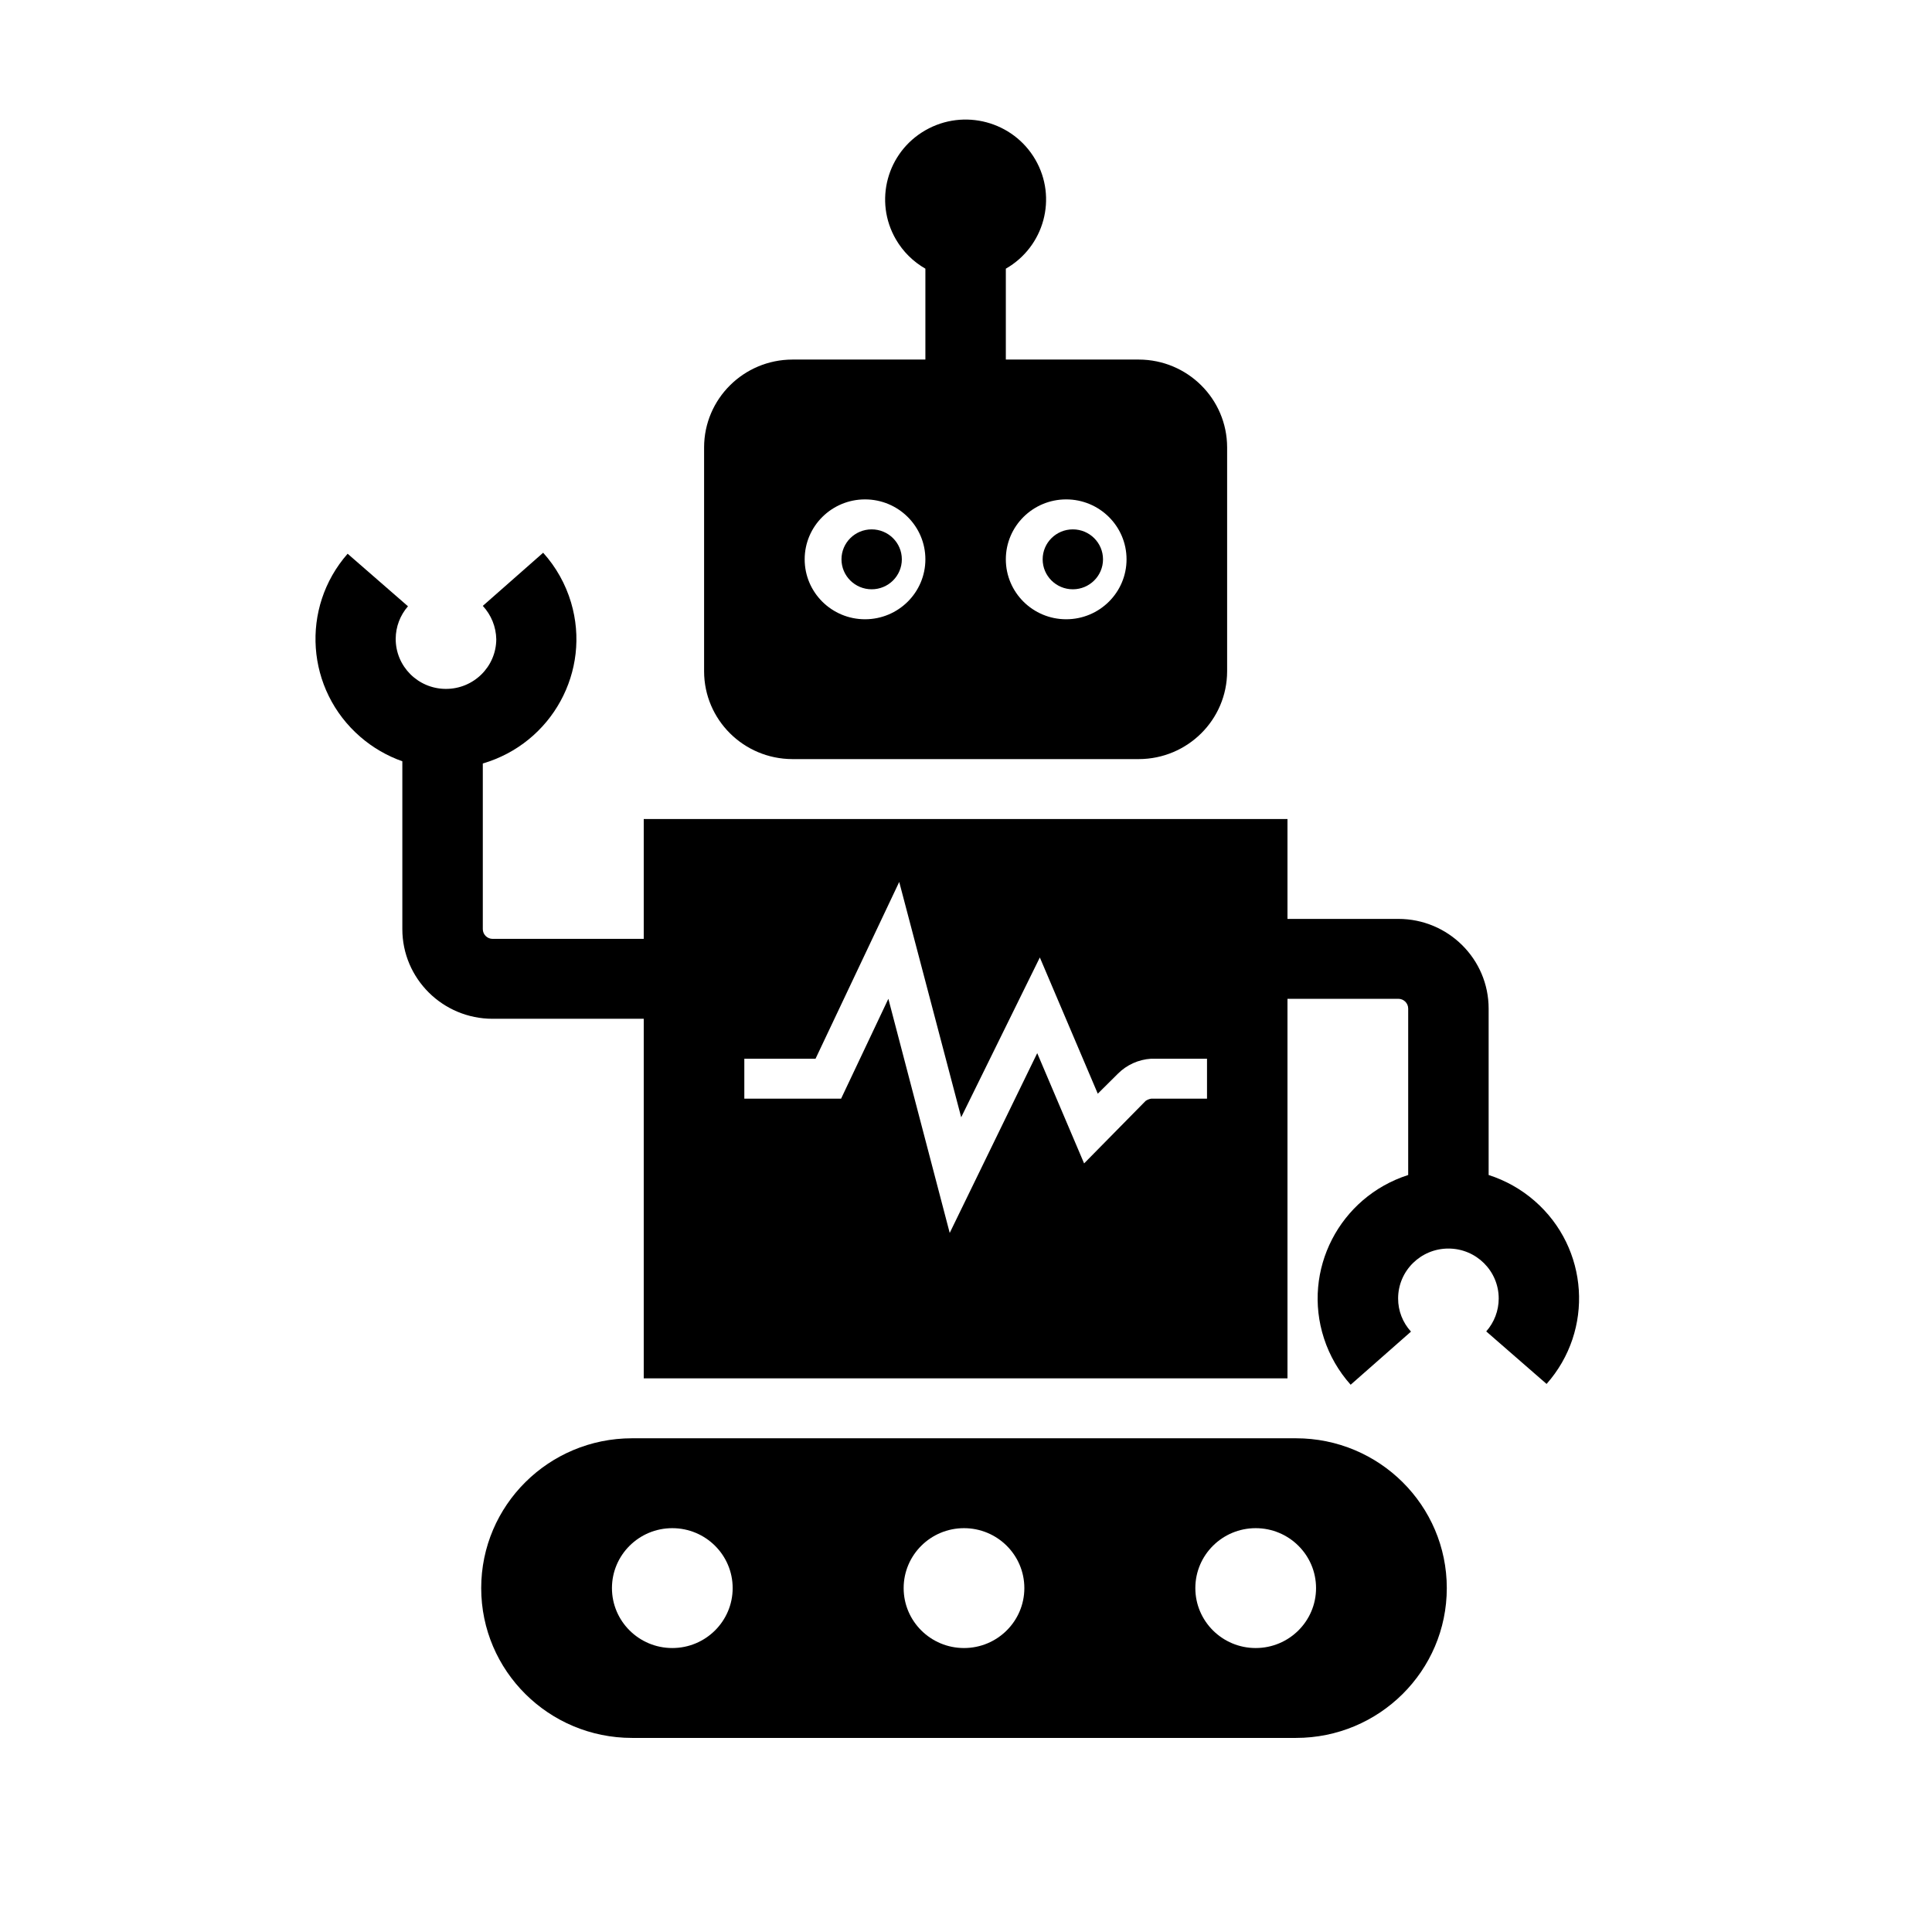
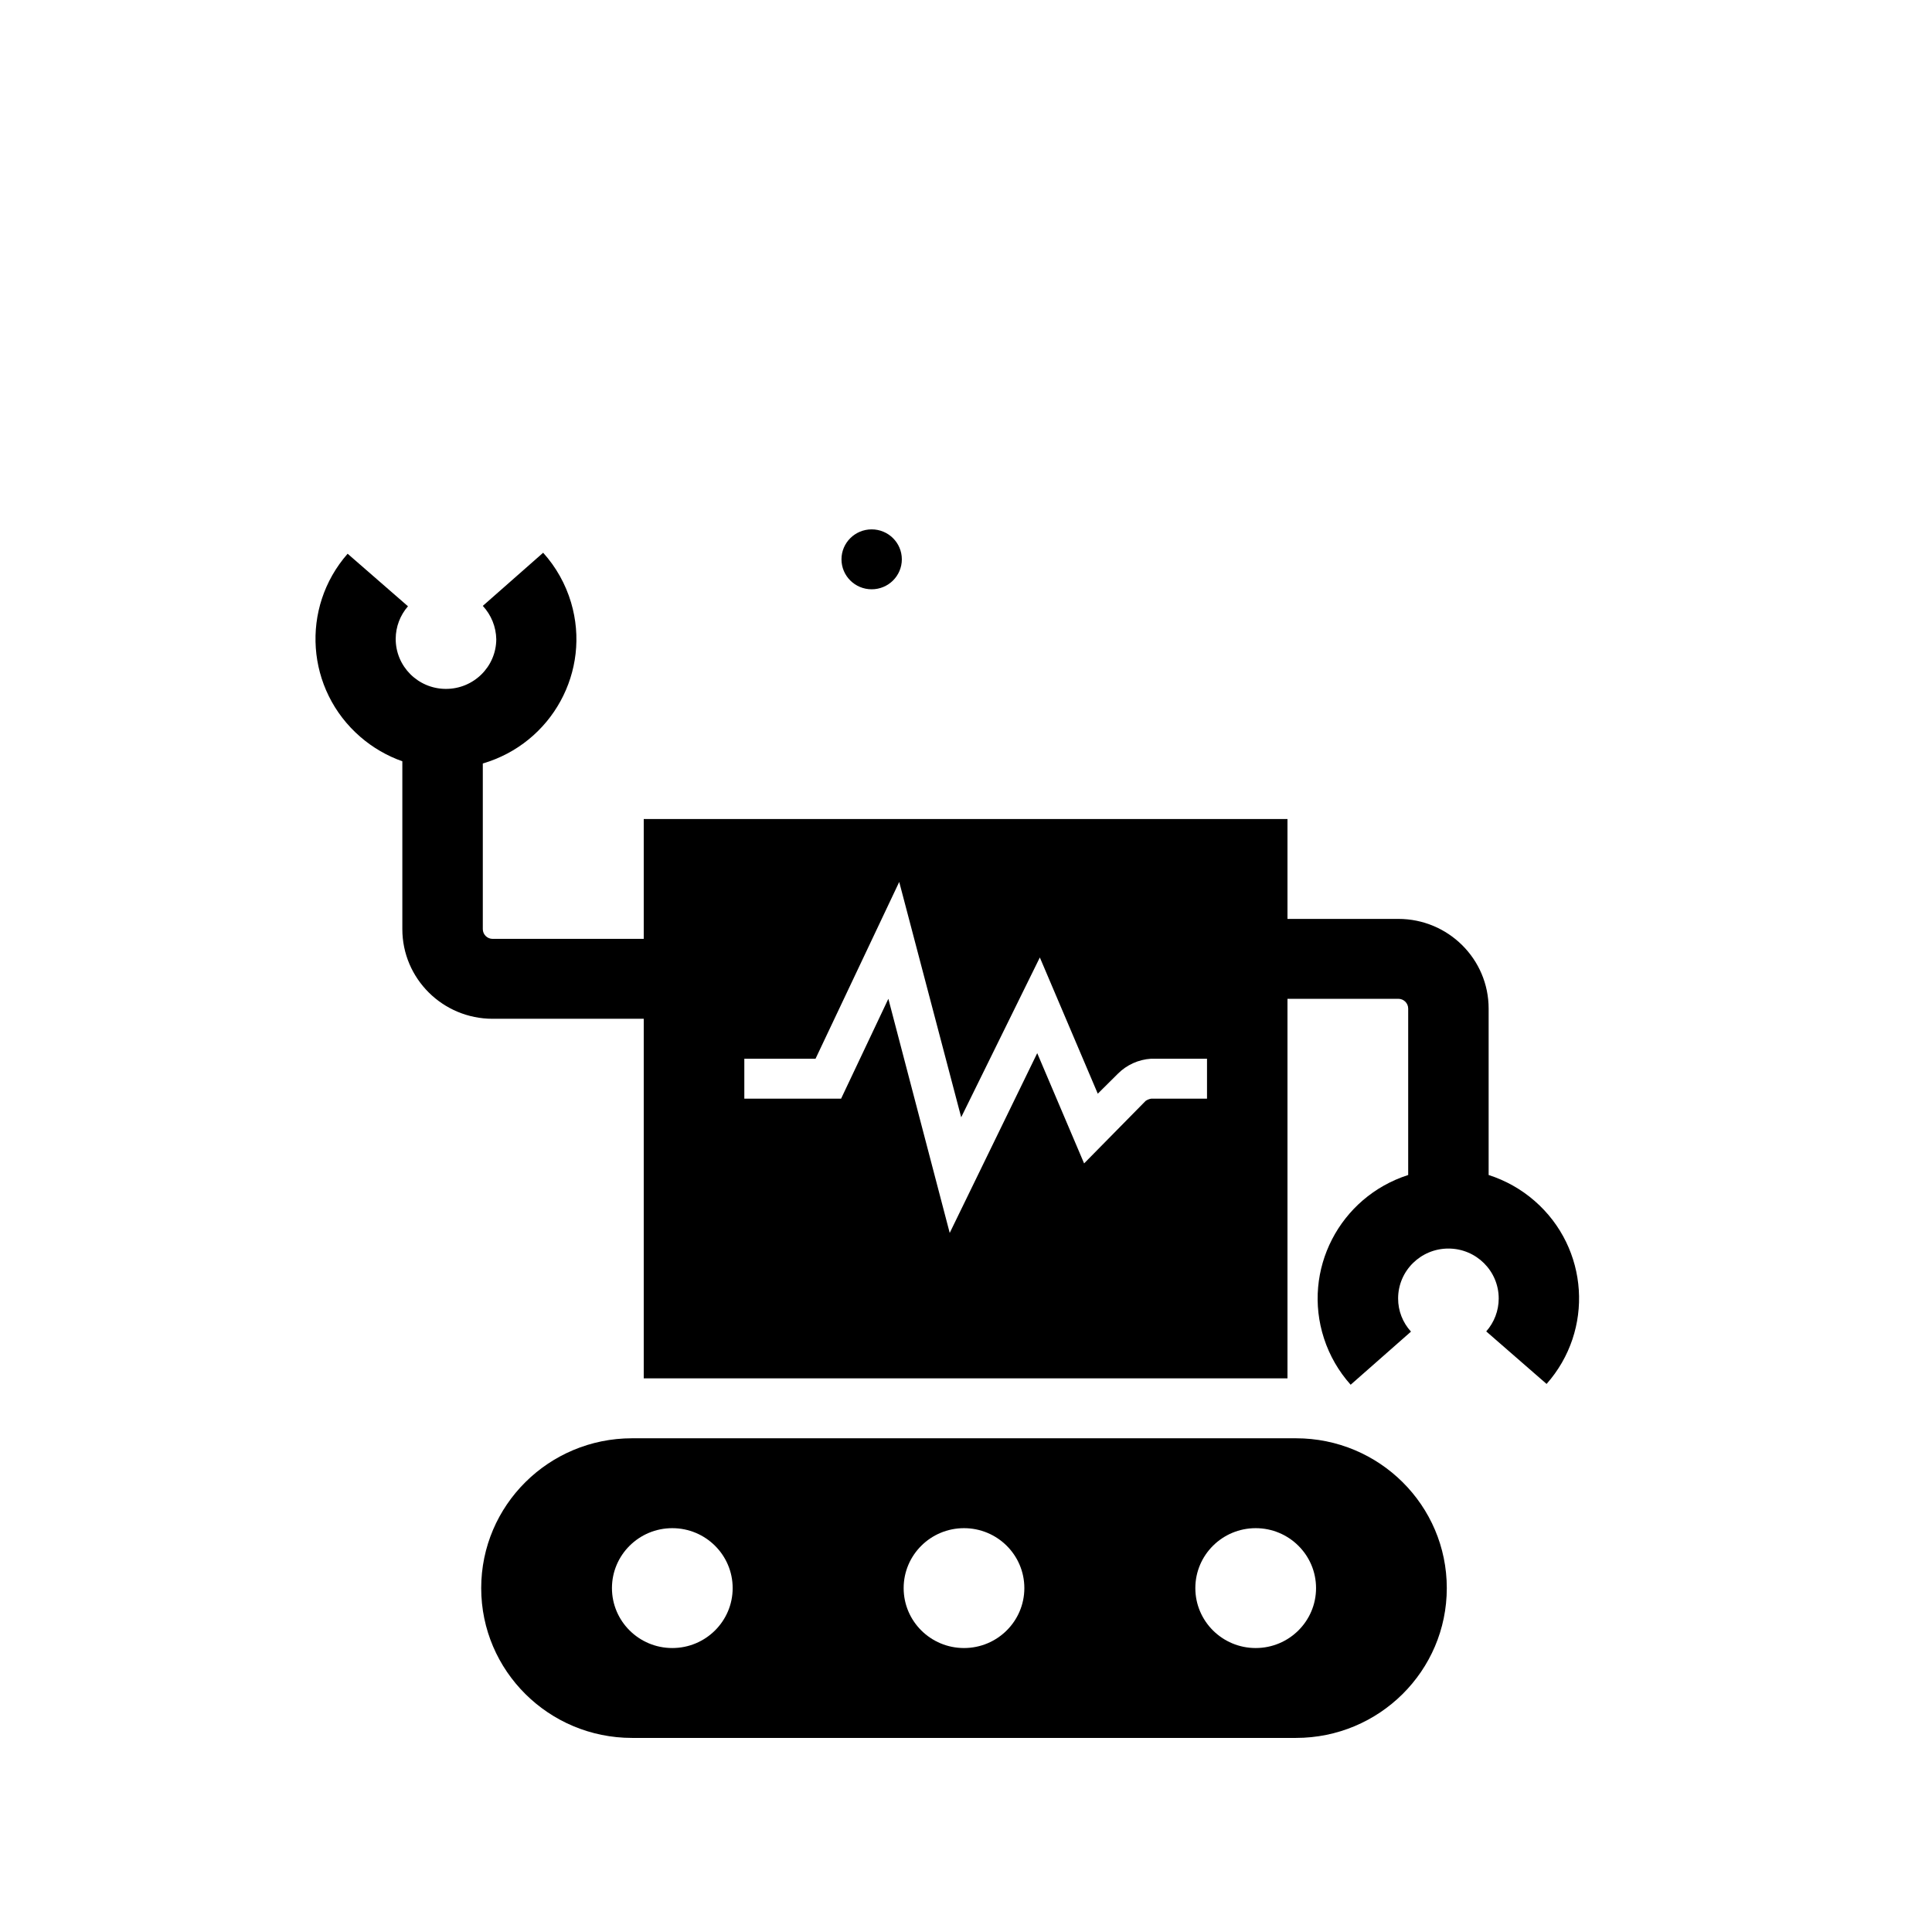
<svg xmlns="http://www.w3.org/2000/svg" width="136" height="135" xml:space="preserve" overflow="hidden">
  <g transform="translate(-439 -336)">
    <path d="M90.591 101.25 44.184 101.25C38.359 101.25 33.638 105.972 33.638 111.797 33.638 117.622 38.359 122.344 44.184 122.344L90.591 122.344C96.415 122.344 101.137 117.622 101.137 111.797 101.137 105.972 96.415 101.25 90.591 101.25ZM46.997 116.016C44.667 116.016 42.778 114.127 42.778 111.797 42.778 109.467 44.667 107.578 46.997 107.578 49.327 107.578 51.216 109.467 51.216 111.797 51.216 114.127 49.327 116.016 46.997 116.016ZM67.388 116.016C65.058 116.016 63.169 114.127 63.169 111.797 63.169 109.467 65.058 107.578 67.388 107.578 69.718 107.578 71.606 109.467 71.606 111.797 71.606 114.127 69.718 116.016 67.388 116.016ZM87.778 116.016C85.448 116.016 83.559 114.127 83.559 111.797 83.559 109.467 85.448 107.578 87.778 107.578 90.108 107.578 91.997 109.467 91.997 111.797 91.997 114.127 90.108 116.016 87.778 116.016Z" transform="matrix(1.007 0 0 1 439 336)" />
-     <path d="M77.105 39.375C77.105 40.54 76.16 41.484 74.995 41.484 73.83 41.484 72.886 40.54 72.886 39.375 72.886 38.21 73.83 37.266 74.995 37.266 76.16 37.266 77.105 38.21 77.105 39.375Z" transform="matrix(1.007 0 0 1 439 336)" />
-     <path d="M79.608 25.312 70.312 25.312 70.312 18.914C73.003 17.361 73.925 13.921 72.371 11.23 70.818 8.54 67.378 7.618 64.688 9.171 61.997 10.725 61.075 14.165 62.629 16.855 63.122 17.71 63.832 18.42 64.688 18.914L64.688 25.312 55.392 25.312C51.986 25.32 49.227 28.08 49.219 31.486L49.219 47.264C49.227 50.67 51.986 53.43 55.392 53.438L79.608 53.438C83.014 53.43 85.773 50.67 85.781 47.264L85.781 31.486C85.773 28.08 83.014 25.32 79.608 25.312ZM60.469 43.594C58.139 43.594 56.25 41.705 56.25 39.375 56.25 37.045 58.139 35.156 60.469 35.156 62.799 35.156 64.688 37.045 64.688 39.375 64.688 41.705 62.799 43.594 60.469 43.594ZM74.531 43.594C72.201 43.594 70.312 41.705 70.312 39.375 70.312 37.045 72.201 35.156 74.531 35.156 76.861 35.156 78.75 37.045 78.75 39.375 78.75 41.705 76.861 43.594 74.531 43.594Z" transform="matrix(1.007 0 0 1 439 336)" />
    <path d="M63.042 39.375C63.042 40.54 62.098 41.484 60.933 41.484 59.768 41.484 58.823 40.54 58.823 39.375 58.823 38.21 59.768 37.266 60.933 37.266 62.098 37.266 63.042 38.21 63.042 39.375Z" transform="matrix(1.007 0 0 1 439 336)" />
    <path d="M104.062 82.716 104.062 71.002C104.062 67.514 101.236 64.688 97.748 64.688L90 64.688 90 57.656 45 57.656 45 66.094 34.439 66.094C34.059 66.094 33.75 65.785 33.75 65.405L33.75 53.747C38.584 52.319 41.346 47.243 39.918 42.409 39.535 41.113 38.87 39.918 37.969 38.911L33.75 42.652C34.34 43.293 34.675 44.128 34.692 45 34.682 46.942 33.099 48.507 31.157 48.496 29.216 48.486 27.651 46.903 27.661 44.962 27.666 44.123 27.97 43.314 28.519 42.68L24.3 38.981C20.986 42.789 21.386 48.563 25.194 51.877 26.055 52.627 27.049 53.209 28.125 53.592L28.125 65.405C28.125 68.892 30.952 71.719 34.439 71.719L45 71.719 45 97.031 90 97.031 90 70.312 97.748 70.312C98.129 70.312 98.438 70.621 98.438 71.002L98.438 82.716C93.634 84.269 91 89.423 92.554 94.226 92.943 95.428 93.577 96.536 94.416 97.481L98.634 93.741C98.052 93.103 97.731 92.27 97.734 91.406 97.736 89.465 99.311 87.892 101.253 87.894 103.195 87.895 104.767 89.471 104.766 91.412 104.765 92.264 104.455 93.086 103.894 93.727L108.112 97.425C111.44 93.639 111.068 87.872 107.282 84.545 106.345 83.722 105.249 83.099 104.062 82.716ZM84.375 77.344 80.466 77.344C80.33 77.368 80.2 77.421 80.086 77.498L75.783 81.9 72.506 74.138 66.389 86.794 62.1 70.312 58.795 77.344 52.031 77.344 52.031 74.531 57.009 74.531 62.859 62.086 67.191 78.652 72.689 67.402 76.739 76.992 78.145 75.586C78.763 74.961 79.589 74.585 80.466 74.531L84.375 74.531Z" transform="matrix(1.007 0 0 1 439 336)" />
  </g>
</svg>